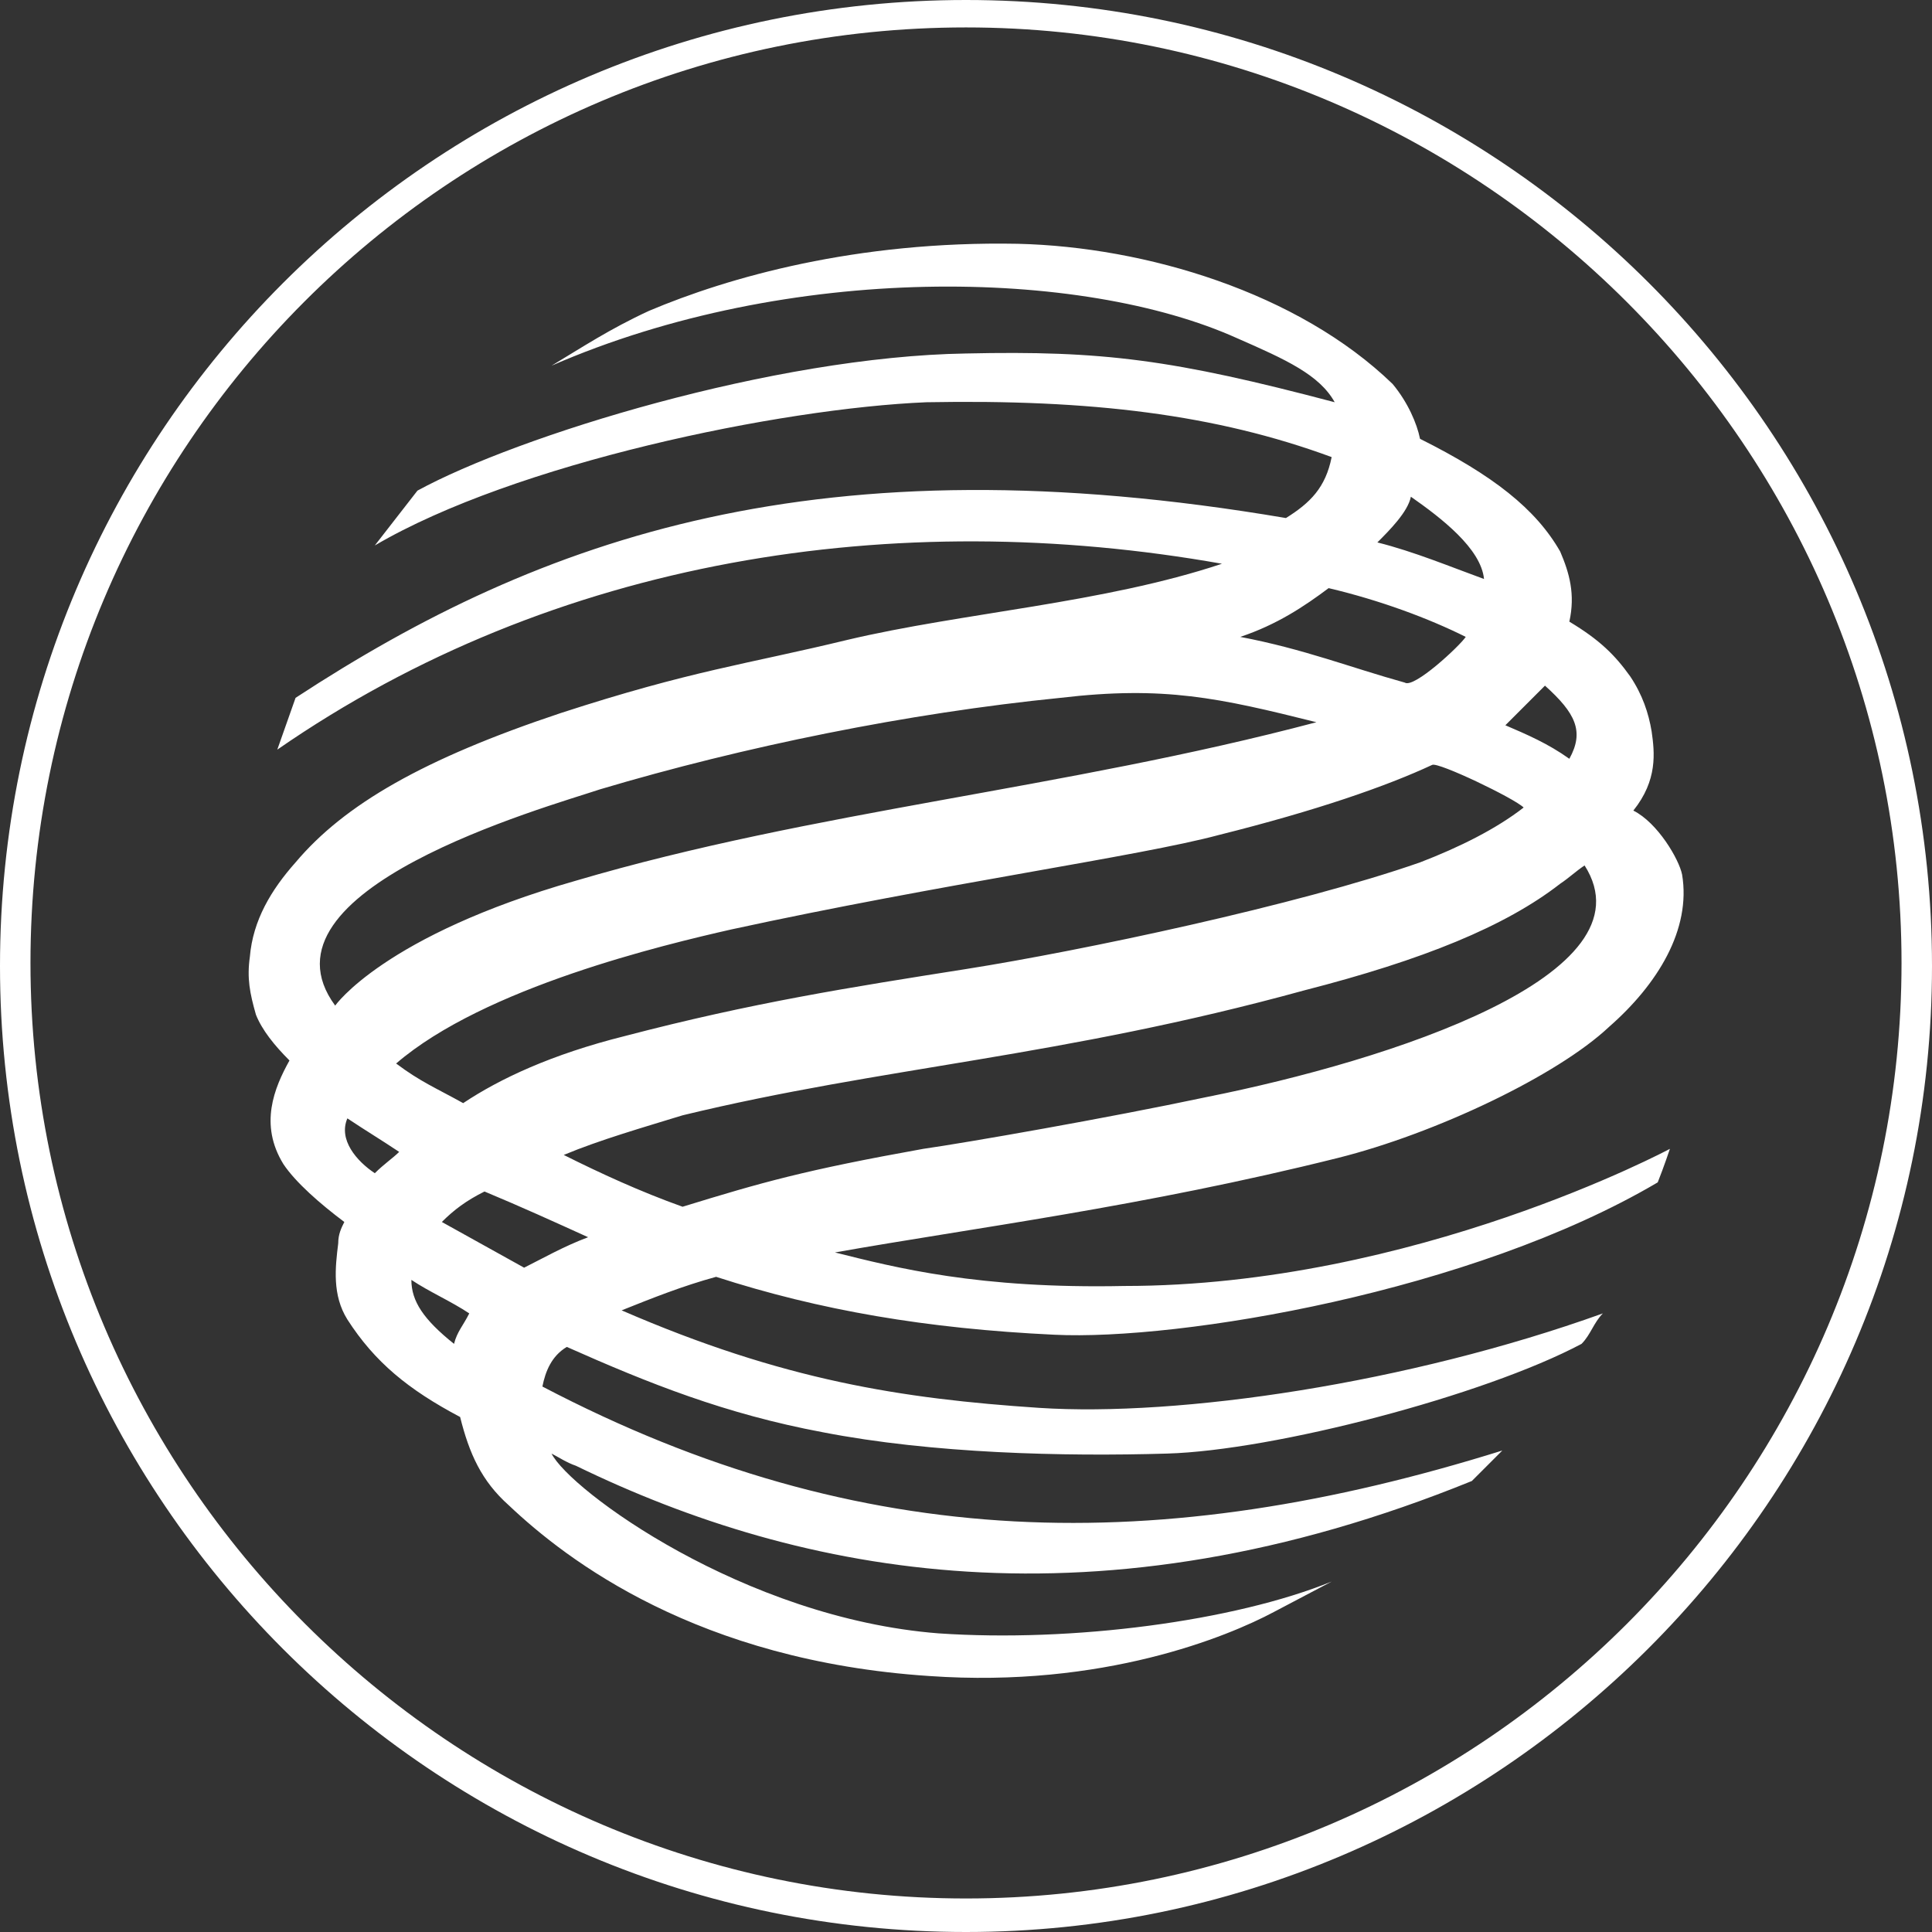
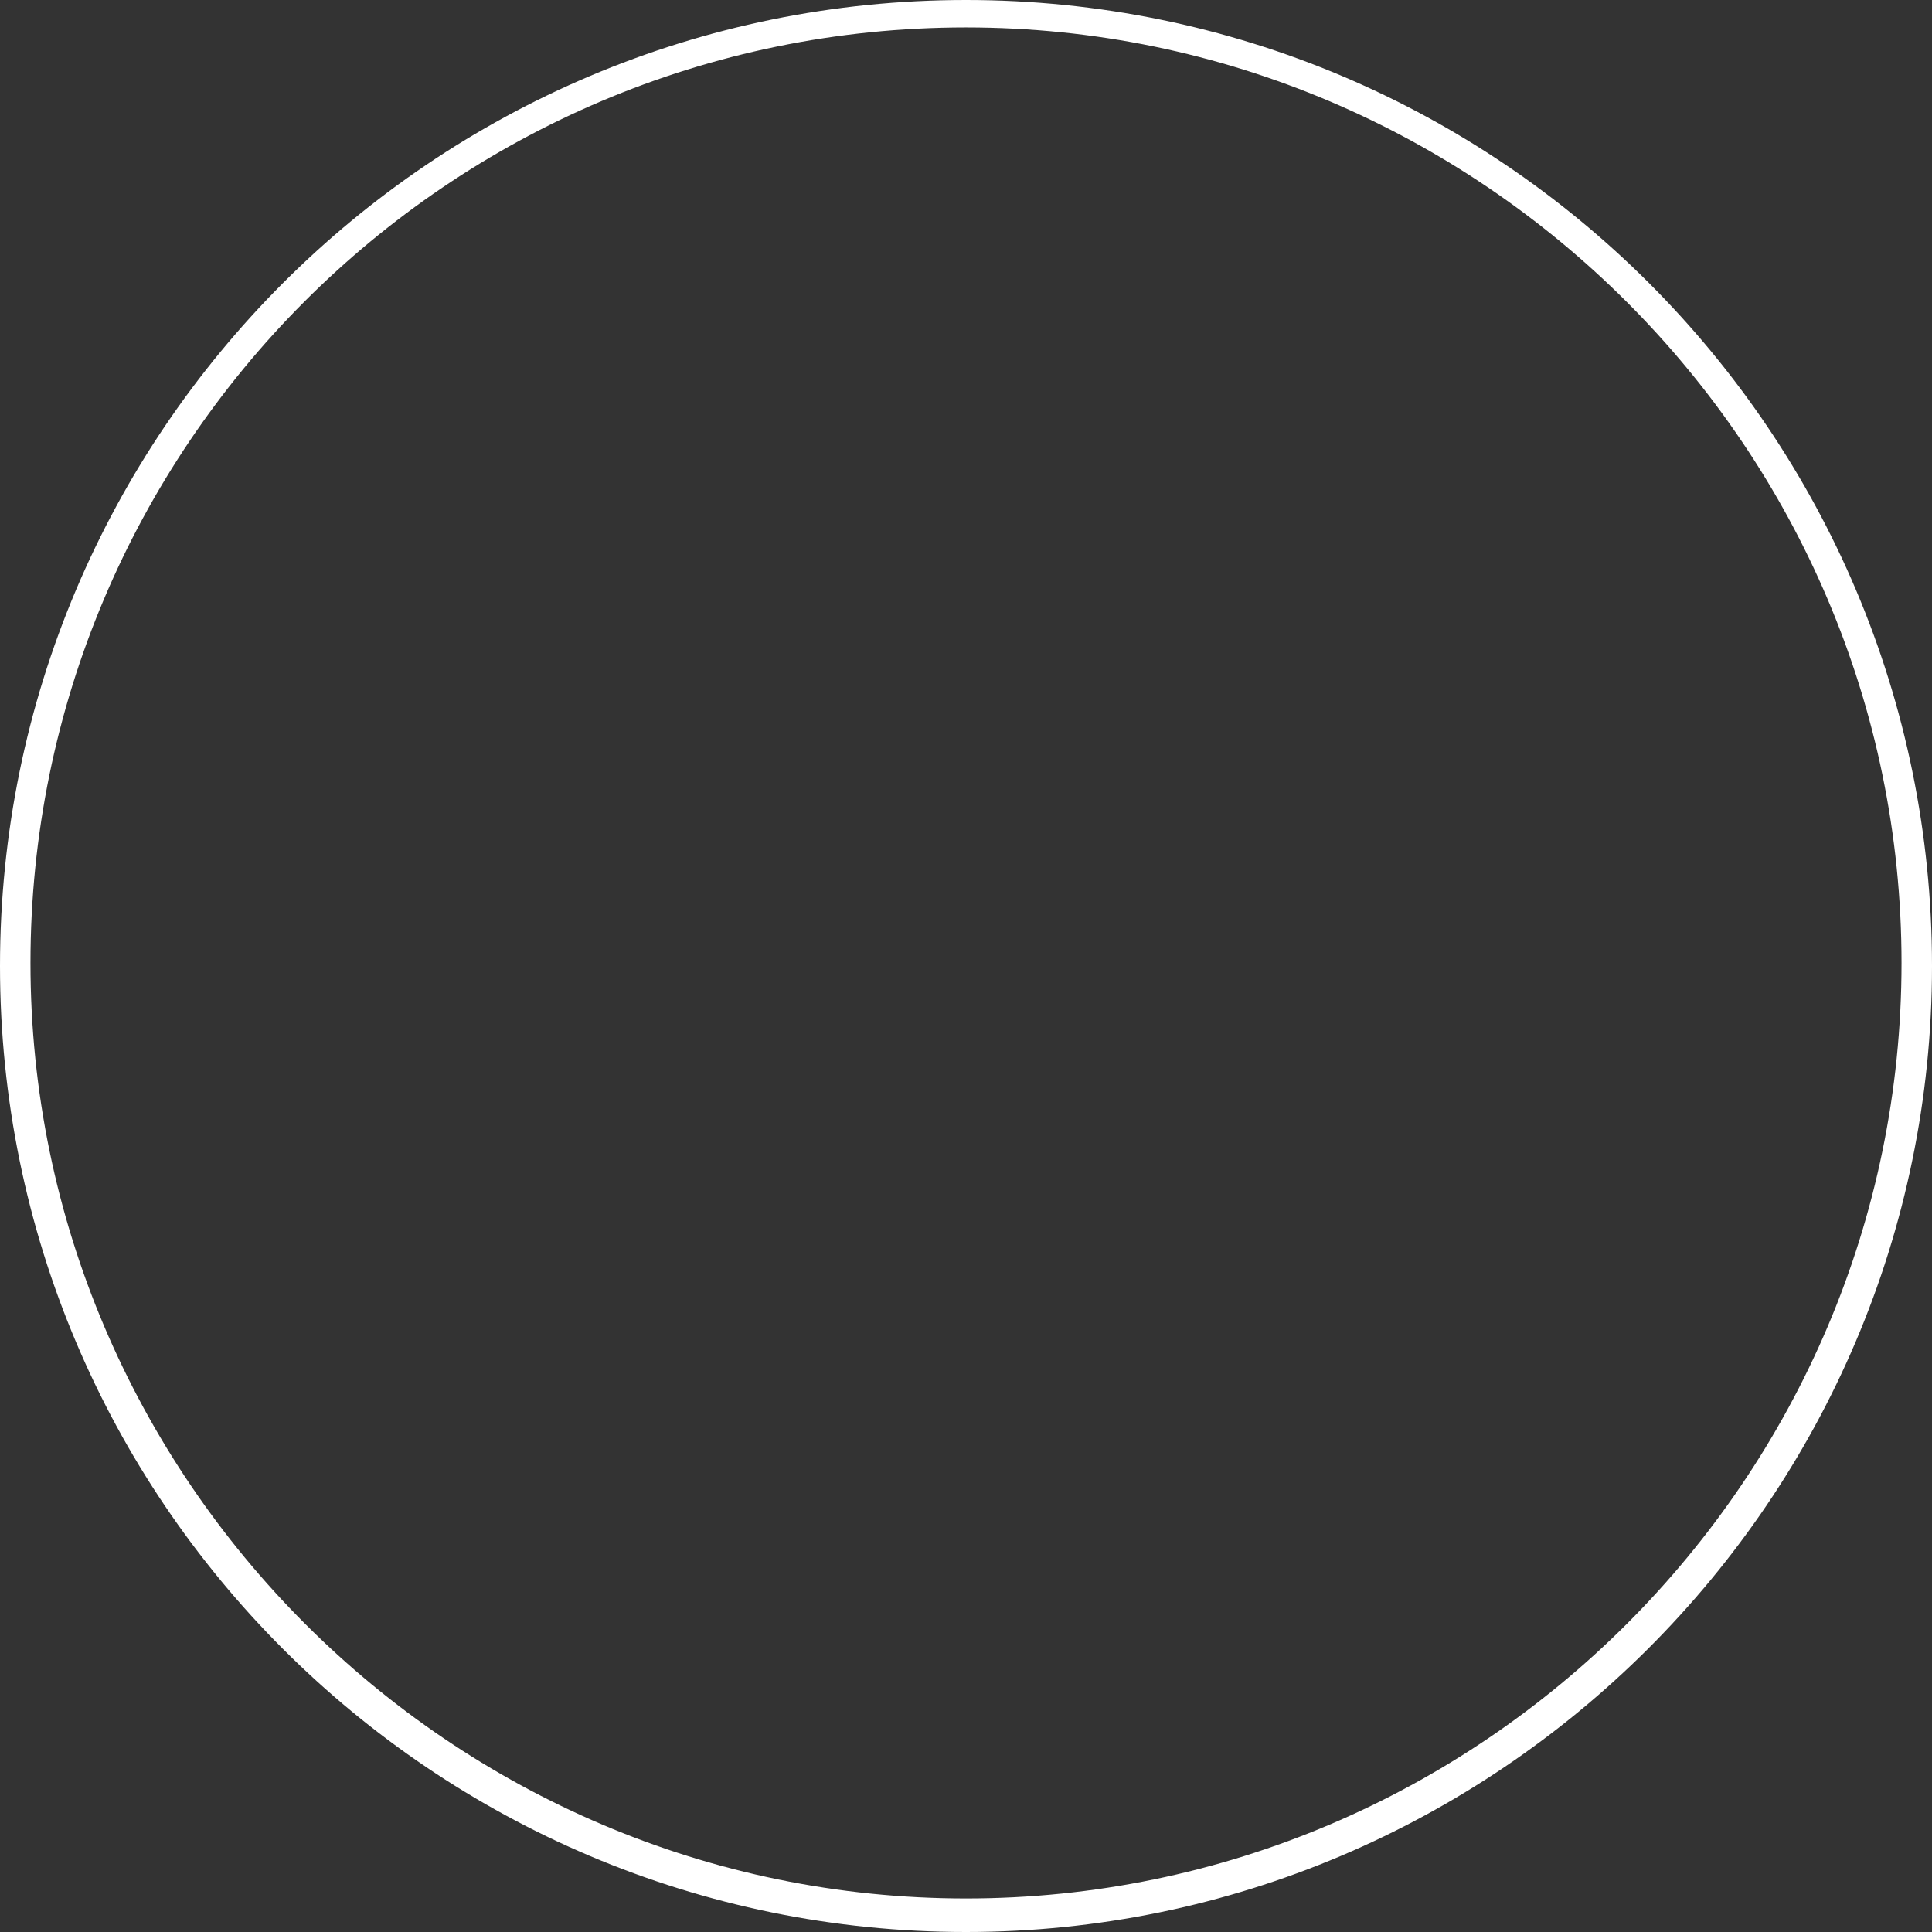
<svg xmlns="http://www.w3.org/2000/svg" width="199" height="199" viewBox="0 0 199 199" fill="none">
  <rect x="0" y="0" width="199" height="199" fill="#333333" stroke="none" />
  <path d="M99.5 199C44.571 199 0 154.429 0 99.5C0 44.571 44.571 0 99.5 0C154.429 0 199 44.571 199 99.5C199 154.429 154.115 199 99.5 199ZM99.5 2.825C46.14 2.825 3.139 46.14 3.139 99.186C3.139 152.232 46.454 195.547 99.5 195.547C152.546 195.547 195.861 152.232 195.861 99.186C195.861 46.14 152.546 2.825 99.5 2.825Z" fill="white" />
-   <path d="M86.001 129.005C100.126 126.494 117.703 124.297 137.791 119.275C147.835 116.764 160.391 110.8 165.726 105.778C170.749 101.384 174.201 95.734 173.26 90.084C172.946 88.514 170.749 84.748 168.238 83.492C170.749 80.353 170.435 77.529 170.121 75.332C169.807 73.448 169.179 71.565 167.924 69.682C166.354 67.484 164.785 65.915 161.646 64.032C162.274 61.207 161.646 59.01 160.704 56.812C158.193 52.418 153.799 48.965 146.266 45.199C145.952 43.63 145.01 41.432 143.441 39.549C133.711 30.133 118.017 25.424 104.834 25.111C88.198 24.797 75.015 28.563 66.854 32.016C62.774 33.899 59.949 35.783 56.81 37.666C81.293 26.994 111.425 27.622 127.433 34.841C132.455 37.038 135.908 38.608 137.477 41.432C120.842 37.038 113.622 36.096 99.498 36.41C79.723 36.724 53.357 44.885 42.999 50.535L38.605 56.185C53.044 47.71 80.351 42.06 95.417 41.432C112.367 41.118 125.236 42.688 137.163 47.082C136.536 50.221 134.966 51.791 132.455 53.36C84.431 45.199 55.868 55.243 30.444 71.879L28.561 77.215C57.124 57.44 92.278 52.104 125.864 58.068C113.622 62.148 99.184 63.09 87.256 65.915C76.898 68.426 71.249 69.054 57.752 73.448C43.627 78.156 35.466 82.865 30.444 88.828C27.933 91.653 26.05 94.792 25.736 98.559C25.422 100.756 25.736 102.325 26.364 104.522C26.991 106.092 28.247 107.661 29.816 109.231C28.247 112.055 26.678 115.822 29.189 119.902C30.444 121.786 32.955 123.983 35.466 125.866C35.152 126.494 34.838 127.122 34.838 128.063C34.525 130.574 34.211 133.399 35.78 135.91C38.605 140.305 42.058 143.13 47.394 145.954C48.335 149.721 49.591 152.546 52.416 155.057C58.38 160.707 71.876 171.065 95.731 172.634C113.622 173.89 126.491 168.554 131.2 166.043L137.163 162.904C127.119 166.984 110.484 169.182 96.673 168.24C76.585 166.671 58.693 153.488 56.81 149.721C57.438 150.035 58.38 150.663 59.321 150.977C82.548 162.276 112.995 168.24 151.602 152.546L154.741 149.407C119.586 160.393 88.826 160.079 55.868 142.816C56.182 141.246 56.81 139.677 58.38 138.735C66.854 142.502 74.701 145.641 84.745 147.524C96.045 149.721 109.542 150.035 120.214 149.721C131.2 149.407 152.857 143.757 162.902 138.421C163.843 137.48 164.157 136.224 165.099 135.283C145.01 142.502 121.469 145.955 107.031 145.013C92.906 144.071 80.665 142.188 64.029 134.969C67.168 133.713 70.307 132.458 73.76 131.516C84.431 134.969 95.417 136.852 108.6 137.48C121.469 138.108 151.602 133.085 170.749 121.786C171.376 120.216 172.004 118.333 172.004 118.333C172.004 118.333 145.638 132.458 115.82 132.458C100.753 132.772 92.278 130.574 86.001 129.005ZM159.135 70.623C162.274 73.448 163.215 75.332 161.646 78.156C159.449 76.587 157.252 75.645 155.055 74.704C156.624 73.134 157.879 71.879 159.135 70.623ZM156.938 83.178C154.113 85.376 150.346 87.259 146.266 88.828C133.711 93.223 111.425 97.931 99.498 99.814C87.57 101.697 77.526 103.267 64.343 106.719C56.81 108.603 51.474 111.114 47.708 113.625C44.883 112.055 43.313 111.428 40.802 109.544C49.905 101.697 68.424 97.303 75.329 95.734C96.987 91.025 117.389 88.201 125.55 86.003C135.594 83.492 142.813 80.981 147.521 78.784C148.149 78.47 155.996 82.237 156.938 83.178ZM145.324 51.163C148.463 53.36 152.544 56.499 152.857 59.638C149.405 58.382 145.638 56.813 141.872 55.871C143.127 54.615 145.01 52.732 145.324 51.163ZM136.85 60.579C142.185 61.835 147.208 63.718 150.974 65.601C150.346 66.543 145.638 70.937 144.697 70.309C139.047 68.74 134.338 66.857 127.747 65.601C131.514 64.346 134.338 62.462 136.85 60.579ZM34.525 103.581C25.736 91.653 56.182 83.178 61.832 81.295C76.585 76.901 93.534 73.448 109.228 71.879C119.9 70.623 125.55 71.879 135.594 74.39C109.542 81.295 83.804 83.492 59.321 90.712C39.547 96.361 34.525 103.581 34.525 103.581ZM38.605 120.844C36.722 119.589 34.838 117.391 35.78 115.194C37.663 116.45 39.233 117.391 41.116 118.647C40.488 119.275 39.547 119.902 38.605 120.844ZM46.766 138.421C43.627 135.91 42.372 134.027 42.372 131.83C44.255 133.085 46.452 134.027 48.335 135.283C47.708 136.538 47.08 137.166 46.766 138.421ZM53.985 130.574C51.16 129.005 48.335 127.436 45.51 125.866C46.766 124.611 48.021 123.669 49.905 122.727C53.671 124.297 57.124 125.866 60.577 127.436C58.066 128.377 55.868 129.633 53.985 130.574ZM70.307 124.297C65.913 122.727 61.832 120.844 58.066 118.961C61.832 117.391 66.227 116.136 70.307 114.88C91.023 109.858 109.228 108.917 134.338 102.011C146.58 98.873 155.055 95.42 160.704 91.025C161.646 90.398 162.274 89.77 163.215 89.142C170.435 100.442 143.127 109.231 124.294 112.997C113.936 115.194 99.498 117.705 95.103 118.333C82.862 120.53 78.468 121.786 70.307 124.297Z" fill="white" />
</svg>